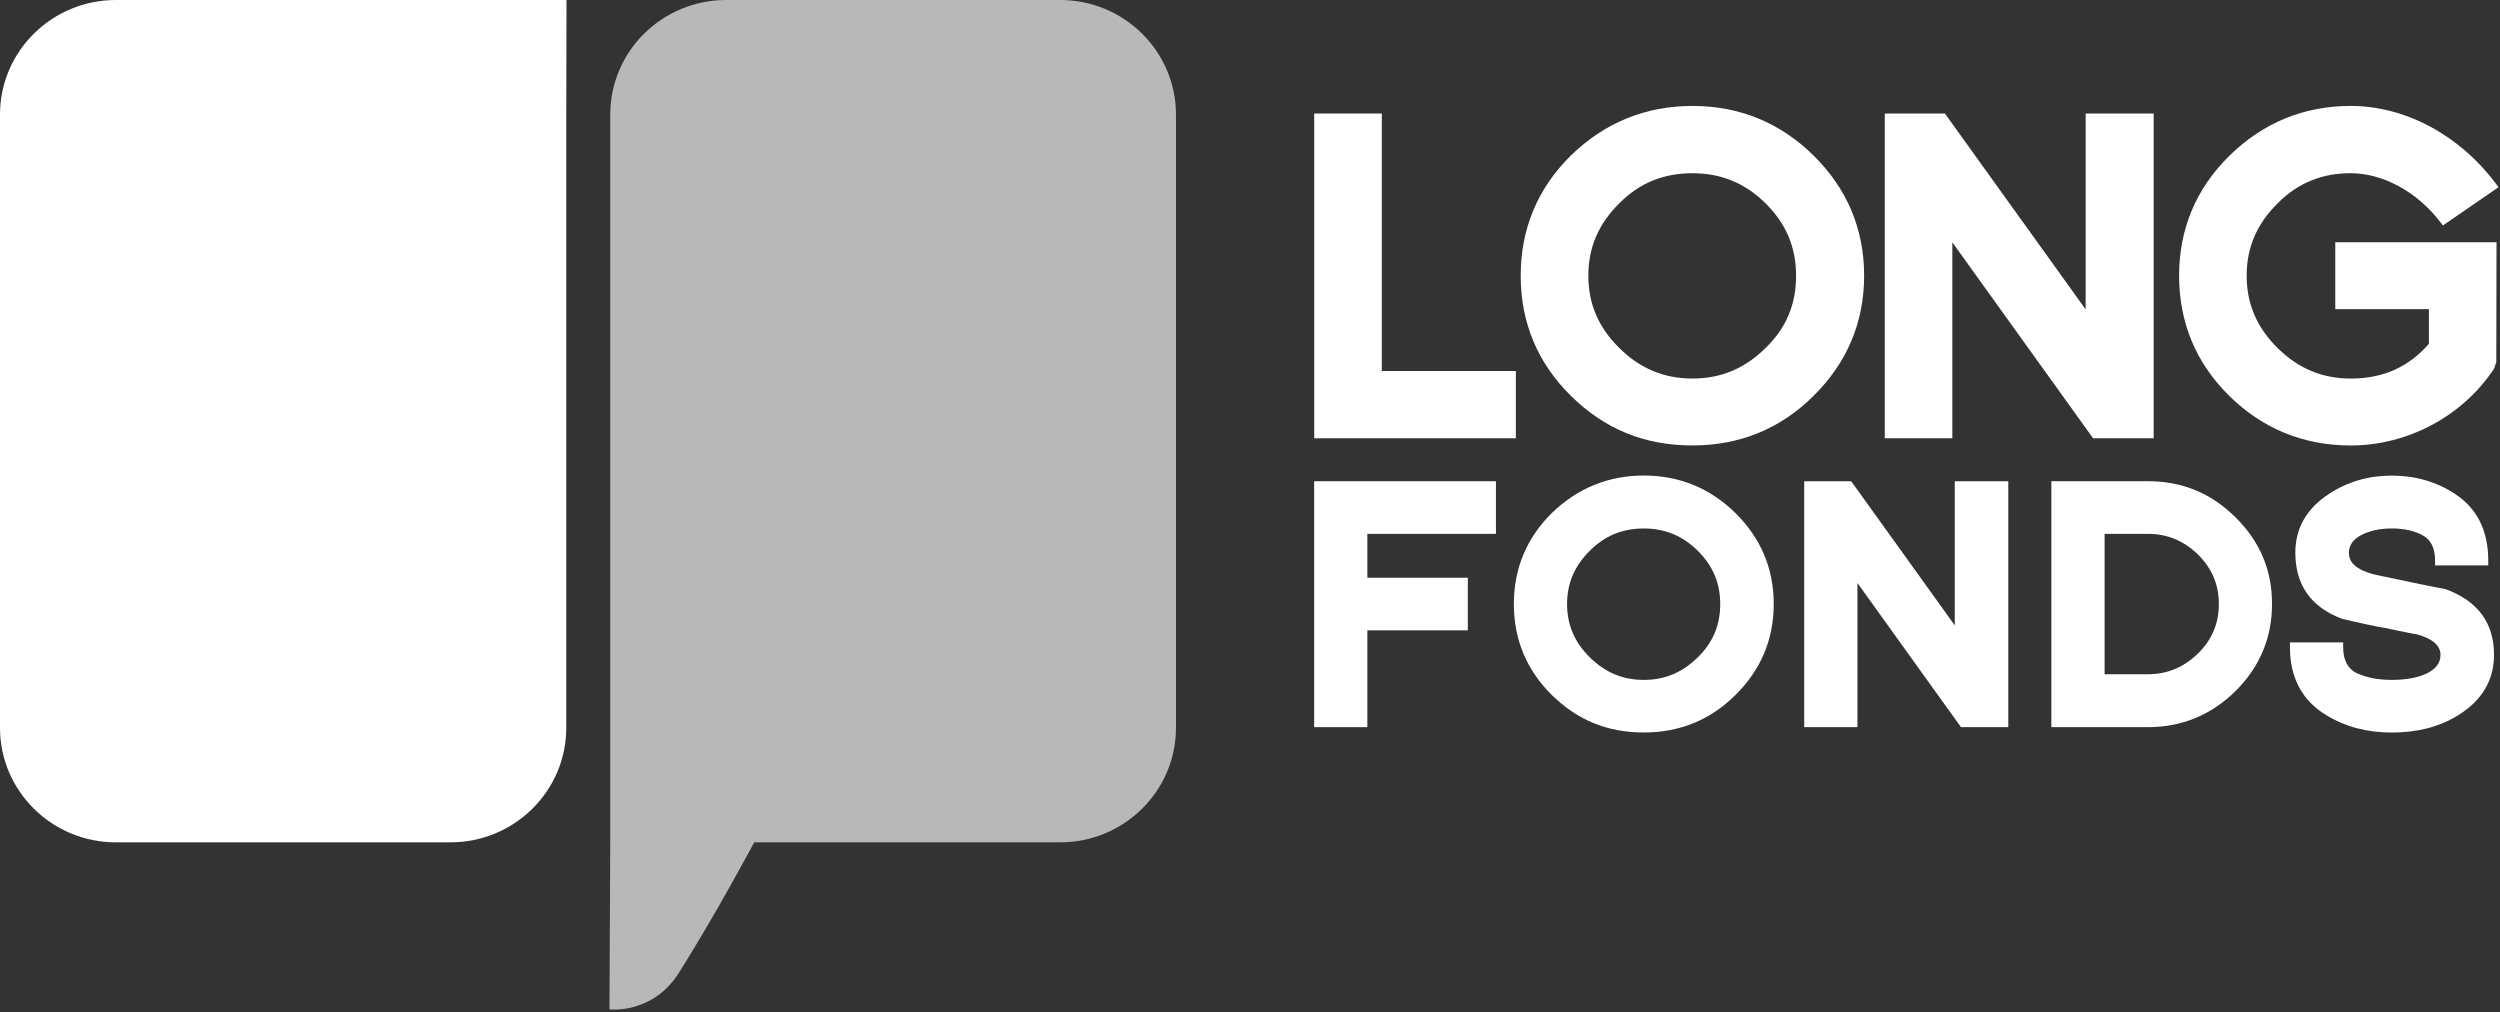
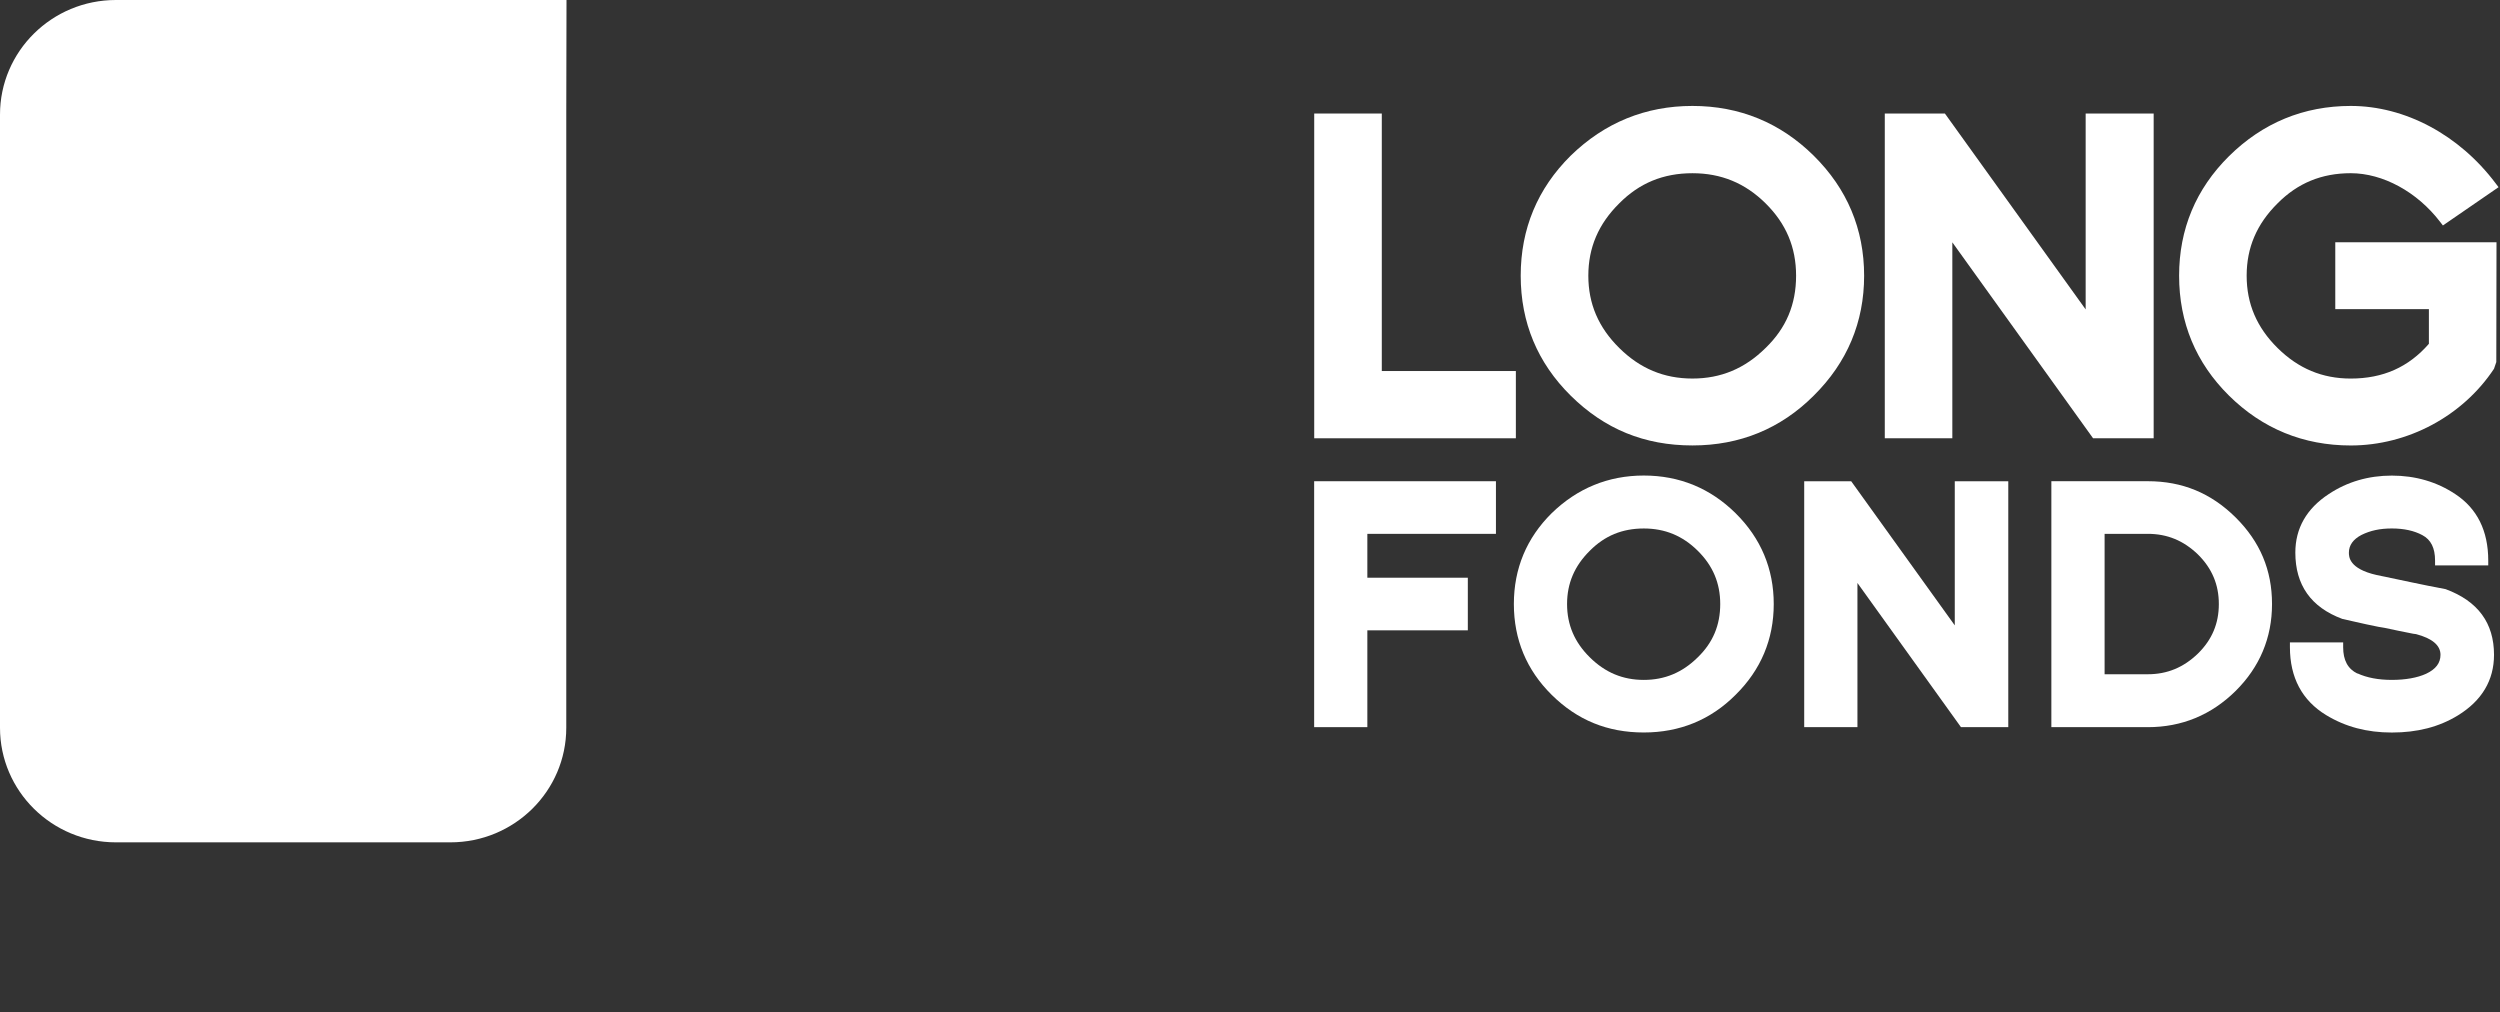
<svg xmlns="http://www.w3.org/2000/svg" width="163" height="66" viewBox="0 0 163 66" fill="none">
  <rect x="0" y="0" width="163" height="66" fill="#333333" stroke="none" />
  <g clip-path="url(#clip0_1330_25121)">
    <path fill-rule="evenodd" clip-rule="evenodd" d="M159.457 38.413C158.69 38.271 157.986 38.127 157.221 37.966C156.875 37.889 156.533 37.82 156.193 37.749C155.778 37.664 155.366 37.581 154.957 37.491C153.148 37.084 153.148 36.29 153.148 36.029C153.148 35.55 153.426 35.161 153.968 34.878C154.548 34.591 155.176 34.456 155.947 34.456C156.737 34.456 157.405 34.603 157.939 34.892C158.495 35.186 158.766 35.728 158.766 36.548V36.864H162.234V36.548C162.234 34.607 161.508 33.148 160.077 32.211C158.874 31.413 157.484 31.009 155.947 31.009C154.422 31.009 153.04 31.413 151.838 32.211C150.391 33.158 149.656 34.442 149.656 36.029C149.656 38.14 150.672 39.59 152.716 40.352L153.485 40.526C154.013 40.646 154.559 40.77 155.075 40.869L155.463 40.934C156.096 41.07 156.724 41.2 157.341 41.32L157.526 41.344C158.583 41.623 159.12 42.076 159.12 42.694C159.12 43.231 158.812 43.634 158.181 43.93C157.608 44.192 156.836 44.329 155.947 44.329C155.07 44.329 154.319 44.187 153.71 43.906L153.704 43.917C153.078 43.611 152.774 43.048 152.774 42.198V41.883H149.303V42.198C149.303 44.179 150.097 45.669 151.662 46.623C152.921 47.389 154.324 47.761 155.947 47.761C157.617 47.761 159.025 47.397 160.255 46.645C161.818 45.683 162.61 44.355 162.61 42.694C162.61 40.627 161.566 39.193 159.457 38.413Z" fill="white" />
    <path fill-rule="evenodd" clip-rule="evenodd" d="M140.038 43.961H137.22V34.806H140.038C141.3 34.806 142.369 35.247 143.305 36.15C144.223 37.059 144.668 38.118 144.668 39.384C144.668 40.653 144.223 41.71 143.307 42.611C142.369 43.518 141.3 43.961 140.038 43.961ZM140.038 31.375H133.749V47.411H140.038C142.25 47.411 144.173 46.618 145.757 45.056C147.335 43.492 148.136 41.584 148.136 39.384C148.136 37.167 147.357 35.319 145.757 33.731C144.151 32.145 142.282 31.375 140.038 31.375Z" fill="white" />
    <path fill-rule="evenodd" clip-rule="evenodd" d="M127.451 40.774L120.698 31.377H117.634V47.41H121.105V38.01L127.855 47.41H130.94V31.377H127.451V40.774Z" fill="white" />
    <path fill-rule="evenodd" clip-rule="evenodd" d="M107.176 44.33C105.807 44.33 104.657 43.849 103.657 42.859C102.658 41.873 102.173 40.737 102.173 39.382C102.173 38.033 102.658 36.895 103.661 35.904C104.627 34.931 105.776 34.457 107.176 34.457C108.554 34.457 109.703 34.931 110.691 35.907C111.679 36.882 112.159 38.019 112.159 39.382C112.159 40.768 111.68 41.903 110.691 42.861C109.692 43.849 108.541 44.33 107.176 44.33ZM107.176 31.005C104.863 31.005 102.843 31.832 101.167 33.463C99.533 35.082 98.704 37.072 98.704 39.382C98.704 41.695 99.533 43.684 101.167 45.301C102.838 46.955 104.805 47.758 107.176 47.758C109.523 47.758 111.537 46.932 113.162 45.301C114.812 43.673 115.648 41.679 115.648 39.382C115.648 37.088 114.812 35.095 113.162 33.463C111.511 31.832 109.496 31.005 107.176 31.005Z" fill="white" />
    <path fill-rule="evenodd" clip-rule="evenodd" d="M85.683 47.41H89.151V41.098H95.702V37.667H89.151V34.807H97.535V31.376H85.683V47.41Z" fill="white" />
    <path fill-rule="evenodd" clip-rule="evenodd" d="M152.26 20.156H158.364V22.416C157.037 23.942 155.369 24.682 153.27 24.682C151.415 24.682 149.855 24.031 148.499 22.691C147.142 21.349 146.482 19.808 146.482 17.975C146.482 16.143 147.142 14.601 148.501 13.256C149.812 11.935 151.372 11.293 153.27 11.293C155.363 11.293 157.595 12.508 159.093 14.462L159.277 14.701L162.906 12.204L162.71 11.946C160.338 8.791 156.808 6.907 153.27 6.907C150.203 6.907 147.531 8.008 145.332 10.18C143.173 12.318 142.078 14.94 142.078 17.975C142.078 21.03 143.173 23.661 145.332 25.796C147.515 27.952 150.186 29.045 153.27 29.045C156.988 29.045 160.567 27.129 162.609 24.044L162.759 23.606L162.772 15.797H152.26V20.156Z" fill="white" />
    <path fill-rule="evenodd" clip-rule="evenodd" d="M127.292 15.8L136.47 28.577H140.419V7.402H135.985V20.174L126.808 7.402H122.888V28.577H127.292V15.8Z" fill="white" />
    <path fill-rule="evenodd" clip-rule="evenodd" d="M115.115 22.689C113.76 24.03 112.201 24.681 110.347 24.681C108.492 24.681 106.931 24.03 105.576 22.689C104.218 21.348 103.559 19.805 103.559 17.976C103.559 16.145 104.218 14.601 105.578 13.256C106.887 11.936 108.446 11.294 110.347 11.294C112.218 11.294 113.779 11.937 115.115 13.257C116.455 14.583 117.105 16.125 117.105 17.976C117.105 19.855 116.455 21.395 115.115 22.689ZM110.347 29.043C113.443 29.043 116.104 27.949 118.256 25.795C120.435 23.638 121.541 21.008 121.541 17.976C121.541 14.94 120.435 12.308 118.256 10.152C116.075 7.998 113.415 6.907 110.347 6.907C107.289 6.907 104.618 7.997 102.407 10.152C100.246 12.293 99.15 14.924 99.15 17.976C99.15 21.026 100.246 23.655 102.408 25.795C104.621 27.981 107.218 29.043 110.347 29.043Z" fill="white" />
    <path fill-rule="evenodd" clip-rule="evenodd" d="M98.834 24.191H90.093V7.402H85.687V28.576H98.834V24.191Z" fill="white" />
-     <path fill-rule="evenodd" clip-rule="evenodd" d="M76.674 47.448C76.674 51.575 73.289 54.921 69.115 54.921H49.174C49.174 54.921 46.7 59.568 44.268 63.423C42.544 66.155 39.737 65.812 39.737 65.812L39.788 54.921V7.473C39.788 3.346 43.173 0 47.347 0H69.115C73.289 0 76.674 3.346 76.674 7.473V47.448Z" fill="white" fill-opacity="0.65" />
    <path fill-rule="evenodd" clip-rule="evenodd" d="M7.558 0C3.384 0 0 3.346 0 7.474V47.449C0 51.575 3.384 54.921 7.558 54.921H29.362C33.537 54.921 36.921 51.575 36.921 47.449V7.404C36.921 5.34 36.936 0 36.936 0H7.558Z" fill="white" />
  </g>
  <defs>
    <clipPath id="clip0_1330_25121">
      <rect width="163" height="66" fill="white" />
    </clipPath>
  </defs>
</svg>